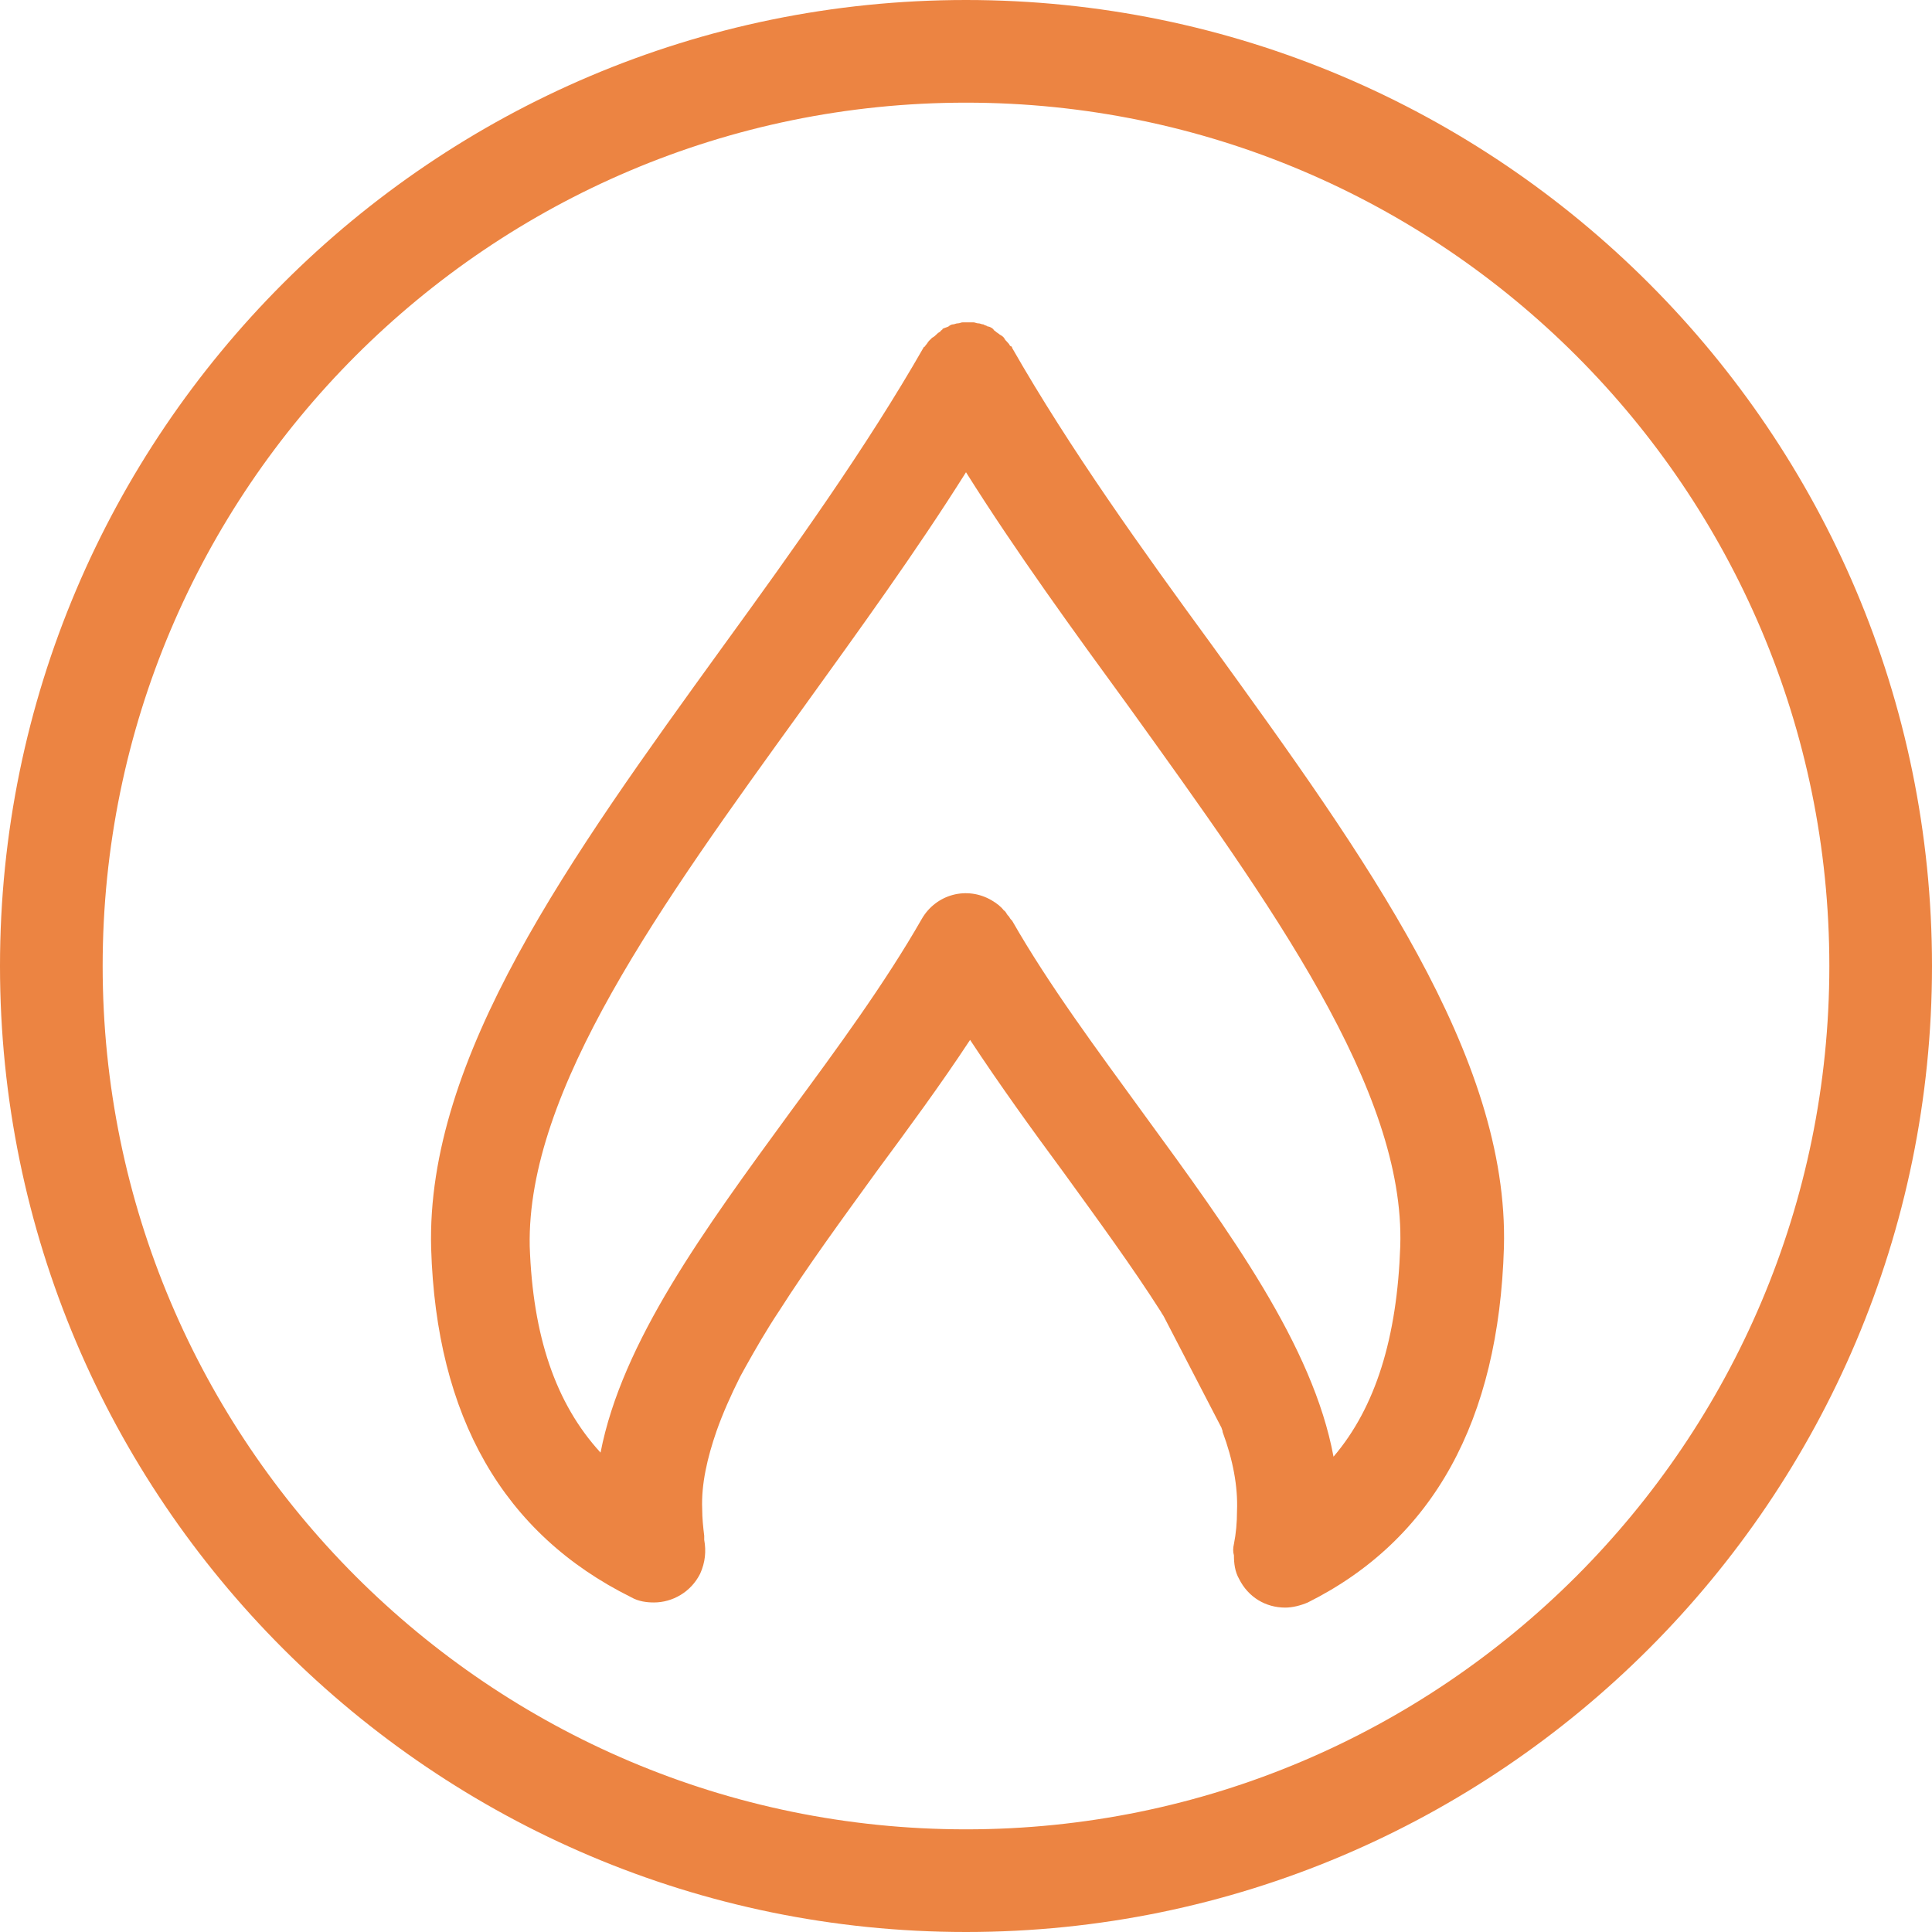
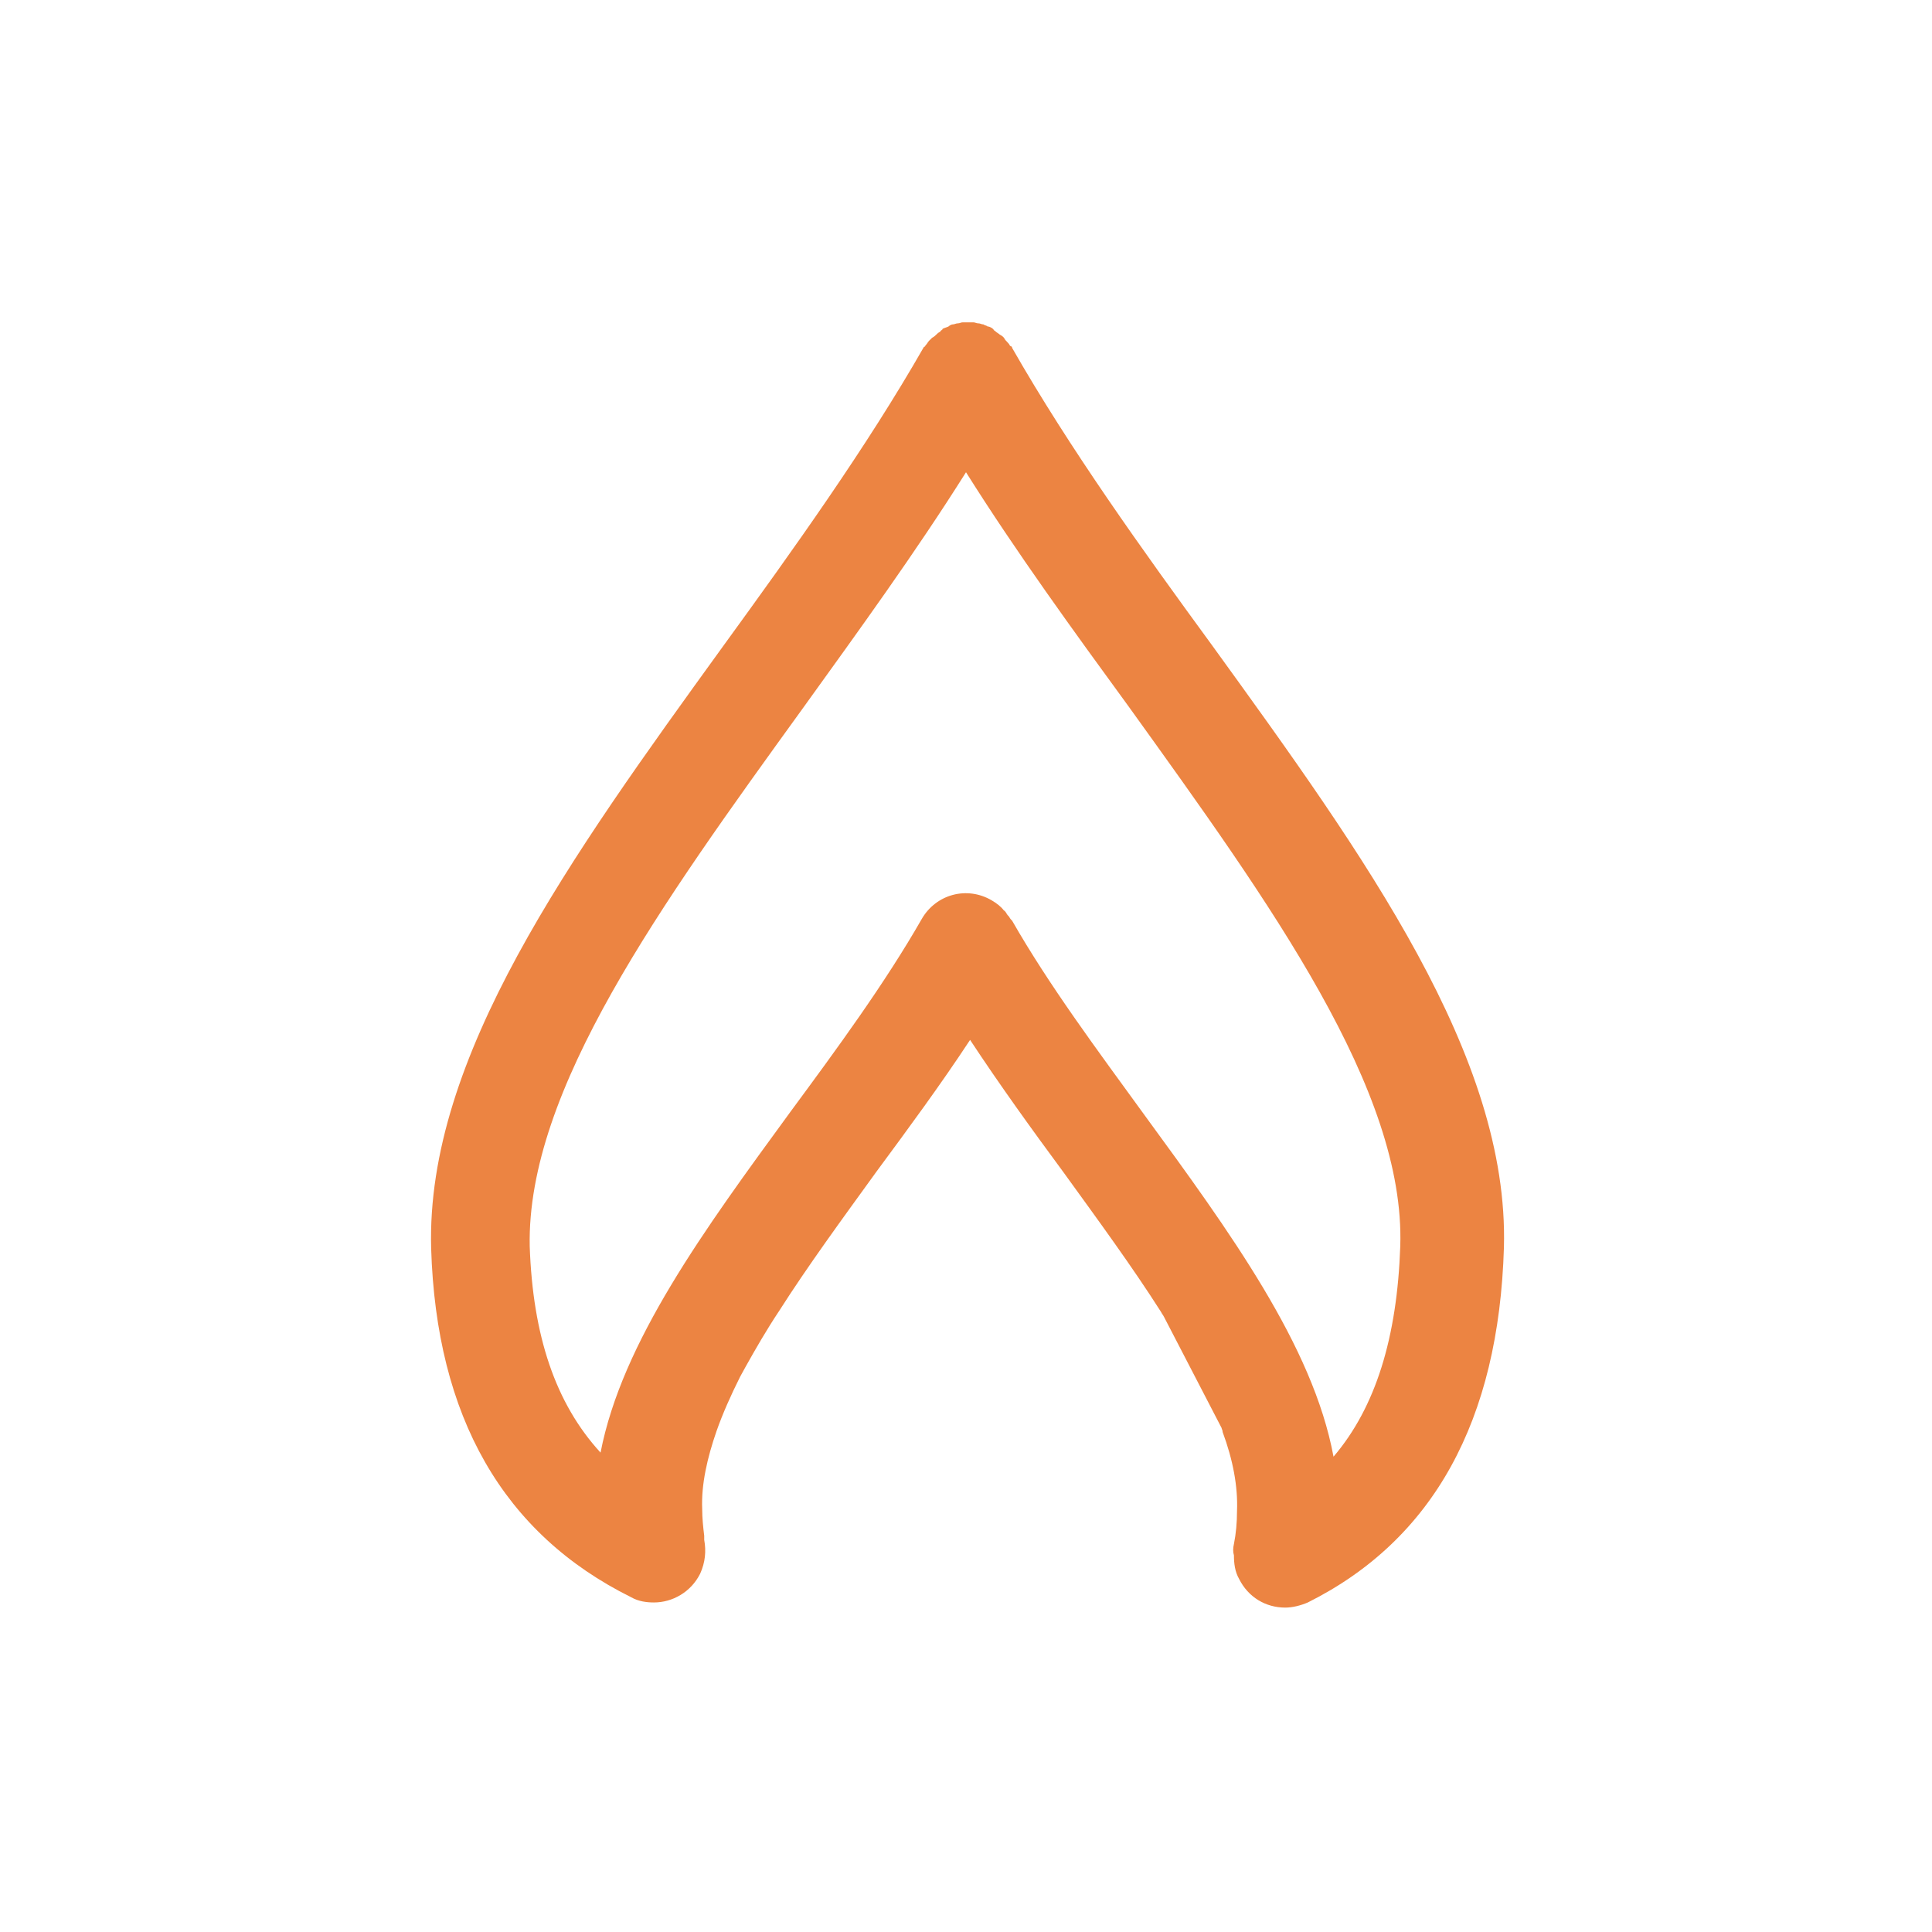
<svg xmlns="http://www.w3.org/2000/svg" width="44" height="44" viewBox="0 0 44 44" fill="none">
  <path d="M23.052 7.926C23.052 7.902 23.029 7.879 23.005 7.879C22.982 7.832 22.959 7.809 22.935 7.785C22.912 7.762 22.888 7.739 22.865 7.692C22.842 7.668 22.818 7.645 22.771 7.622C22.748 7.598 22.701 7.575 22.678 7.552C22.655 7.528 22.631 7.528 22.631 7.505C22.631 7.505 22.608 7.505 22.608 7.481C22.561 7.458 22.538 7.435 22.491 7.435C22.468 7.411 22.421 7.411 22.397 7.388C22.351 7.388 22.327 7.364 22.28 7.364C22.234 7.364 22.21 7.341 22.164 7.341C22.117 7.341 22.093 7.341 22.047 7.341C22 7.341 21.977 7.341 21.93 7.341C21.883 7.341 21.86 7.364 21.813 7.364C21.766 7.364 21.743 7.388 21.696 7.388C21.673 7.388 21.626 7.411 21.602 7.435C21.556 7.458 21.532 7.458 21.486 7.481C21.486 7.481 21.462 7.481 21.462 7.505C21.439 7.528 21.416 7.528 21.416 7.552C21.369 7.575 21.345 7.598 21.322 7.622C21.299 7.645 21.275 7.668 21.229 7.692C21.205 7.715 21.182 7.739 21.158 7.762C21.135 7.785 21.112 7.832 21.088 7.855C21.065 7.879 21.065 7.902 21.041 7.902C19.732 10.193 18.072 12.508 16.459 14.729C12.976 19.545 9.702 24.081 9.819 28.429C9.936 32.264 11.456 34.929 14.378 36.378C14.542 36.472 14.729 36.495 14.893 36.495C15.313 36.495 15.734 36.261 15.945 35.841C16.062 35.583 16.085 35.326 16.038 35.069C16.038 35.046 16.038 34.999 16.038 34.976C16.015 34.788 15.992 34.578 15.992 34.368C15.968 33.807 16.108 33.199 16.319 32.591C16.459 32.193 16.646 31.773 16.857 31.352L16.973 31.141C17.207 30.721 17.464 30.276 17.745 29.855C18.4 28.827 19.171 27.775 19.966 26.676C20.691 25.694 21.416 24.712 22.093 23.683C22.771 24.712 23.496 25.717 24.221 26.699C25.016 27.798 25.787 28.85 26.442 29.879C26.465 29.926 26.489 29.949 26.512 29.996L27.821 32.521C27.821 32.544 27.845 32.568 27.845 32.614C28.079 33.245 28.195 33.853 28.172 34.414C28.172 34.672 28.149 34.929 28.102 35.163C28.079 35.256 28.079 35.35 28.102 35.42C28.102 35.607 28.125 35.794 28.219 35.958C28.429 36.378 28.827 36.612 29.271 36.612C29.435 36.612 29.622 36.565 29.785 36.495C32.638 35.069 34.134 32.357 34.251 28.406C34.368 24.057 31.095 19.522 27.611 14.706C26.021 12.531 24.361 10.217 23.052 7.926ZM31.89 28.383C31.819 30.463 31.328 32.053 30.37 33.175C29.902 30.65 28.009 28.055 26.045 25.367C24.992 23.917 23.894 22.444 23.052 20.971C23.029 20.948 23.005 20.924 22.982 20.878C22.959 20.854 22.935 20.831 22.912 20.784C22.888 20.761 22.888 20.738 22.865 20.738C22.795 20.644 22.701 20.574 22.584 20.504C22.023 20.176 21.322 20.363 20.995 20.924C20.153 22.397 19.054 23.894 18.002 25.32C16.038 28.009 14.168 30.557 13.677 33.082C12.648 31.96 12.134 30.417 12.064 28.383C11.994 24.829 15.056 20.597 18.283 16.132C19.545 14.378 20.854 12.578 22 10.755C23.146 12.578 24.455 14.378 25.717 16.108C28.944 20.597 32.006 24.829 31.89 28.383Z" fill="#EC8442" />
-   <path d="M22 0C9.866 0 0 9.866 0 22C0 34.134 9.866 44 22 44C34.134 44 44 34.134 44 22C44 9.866 34.134 0 22 0ZM22 41.662C11.152 41.662 2.338 32.848 2.338 22C2.338 11.152 11.152 2.338 22 2.338C32.848 2.338 41.662 11.152 41.662 22C41.662 32.848 32.848 41.662 22 41.662Z" fill="#EC8442" />
</svg>